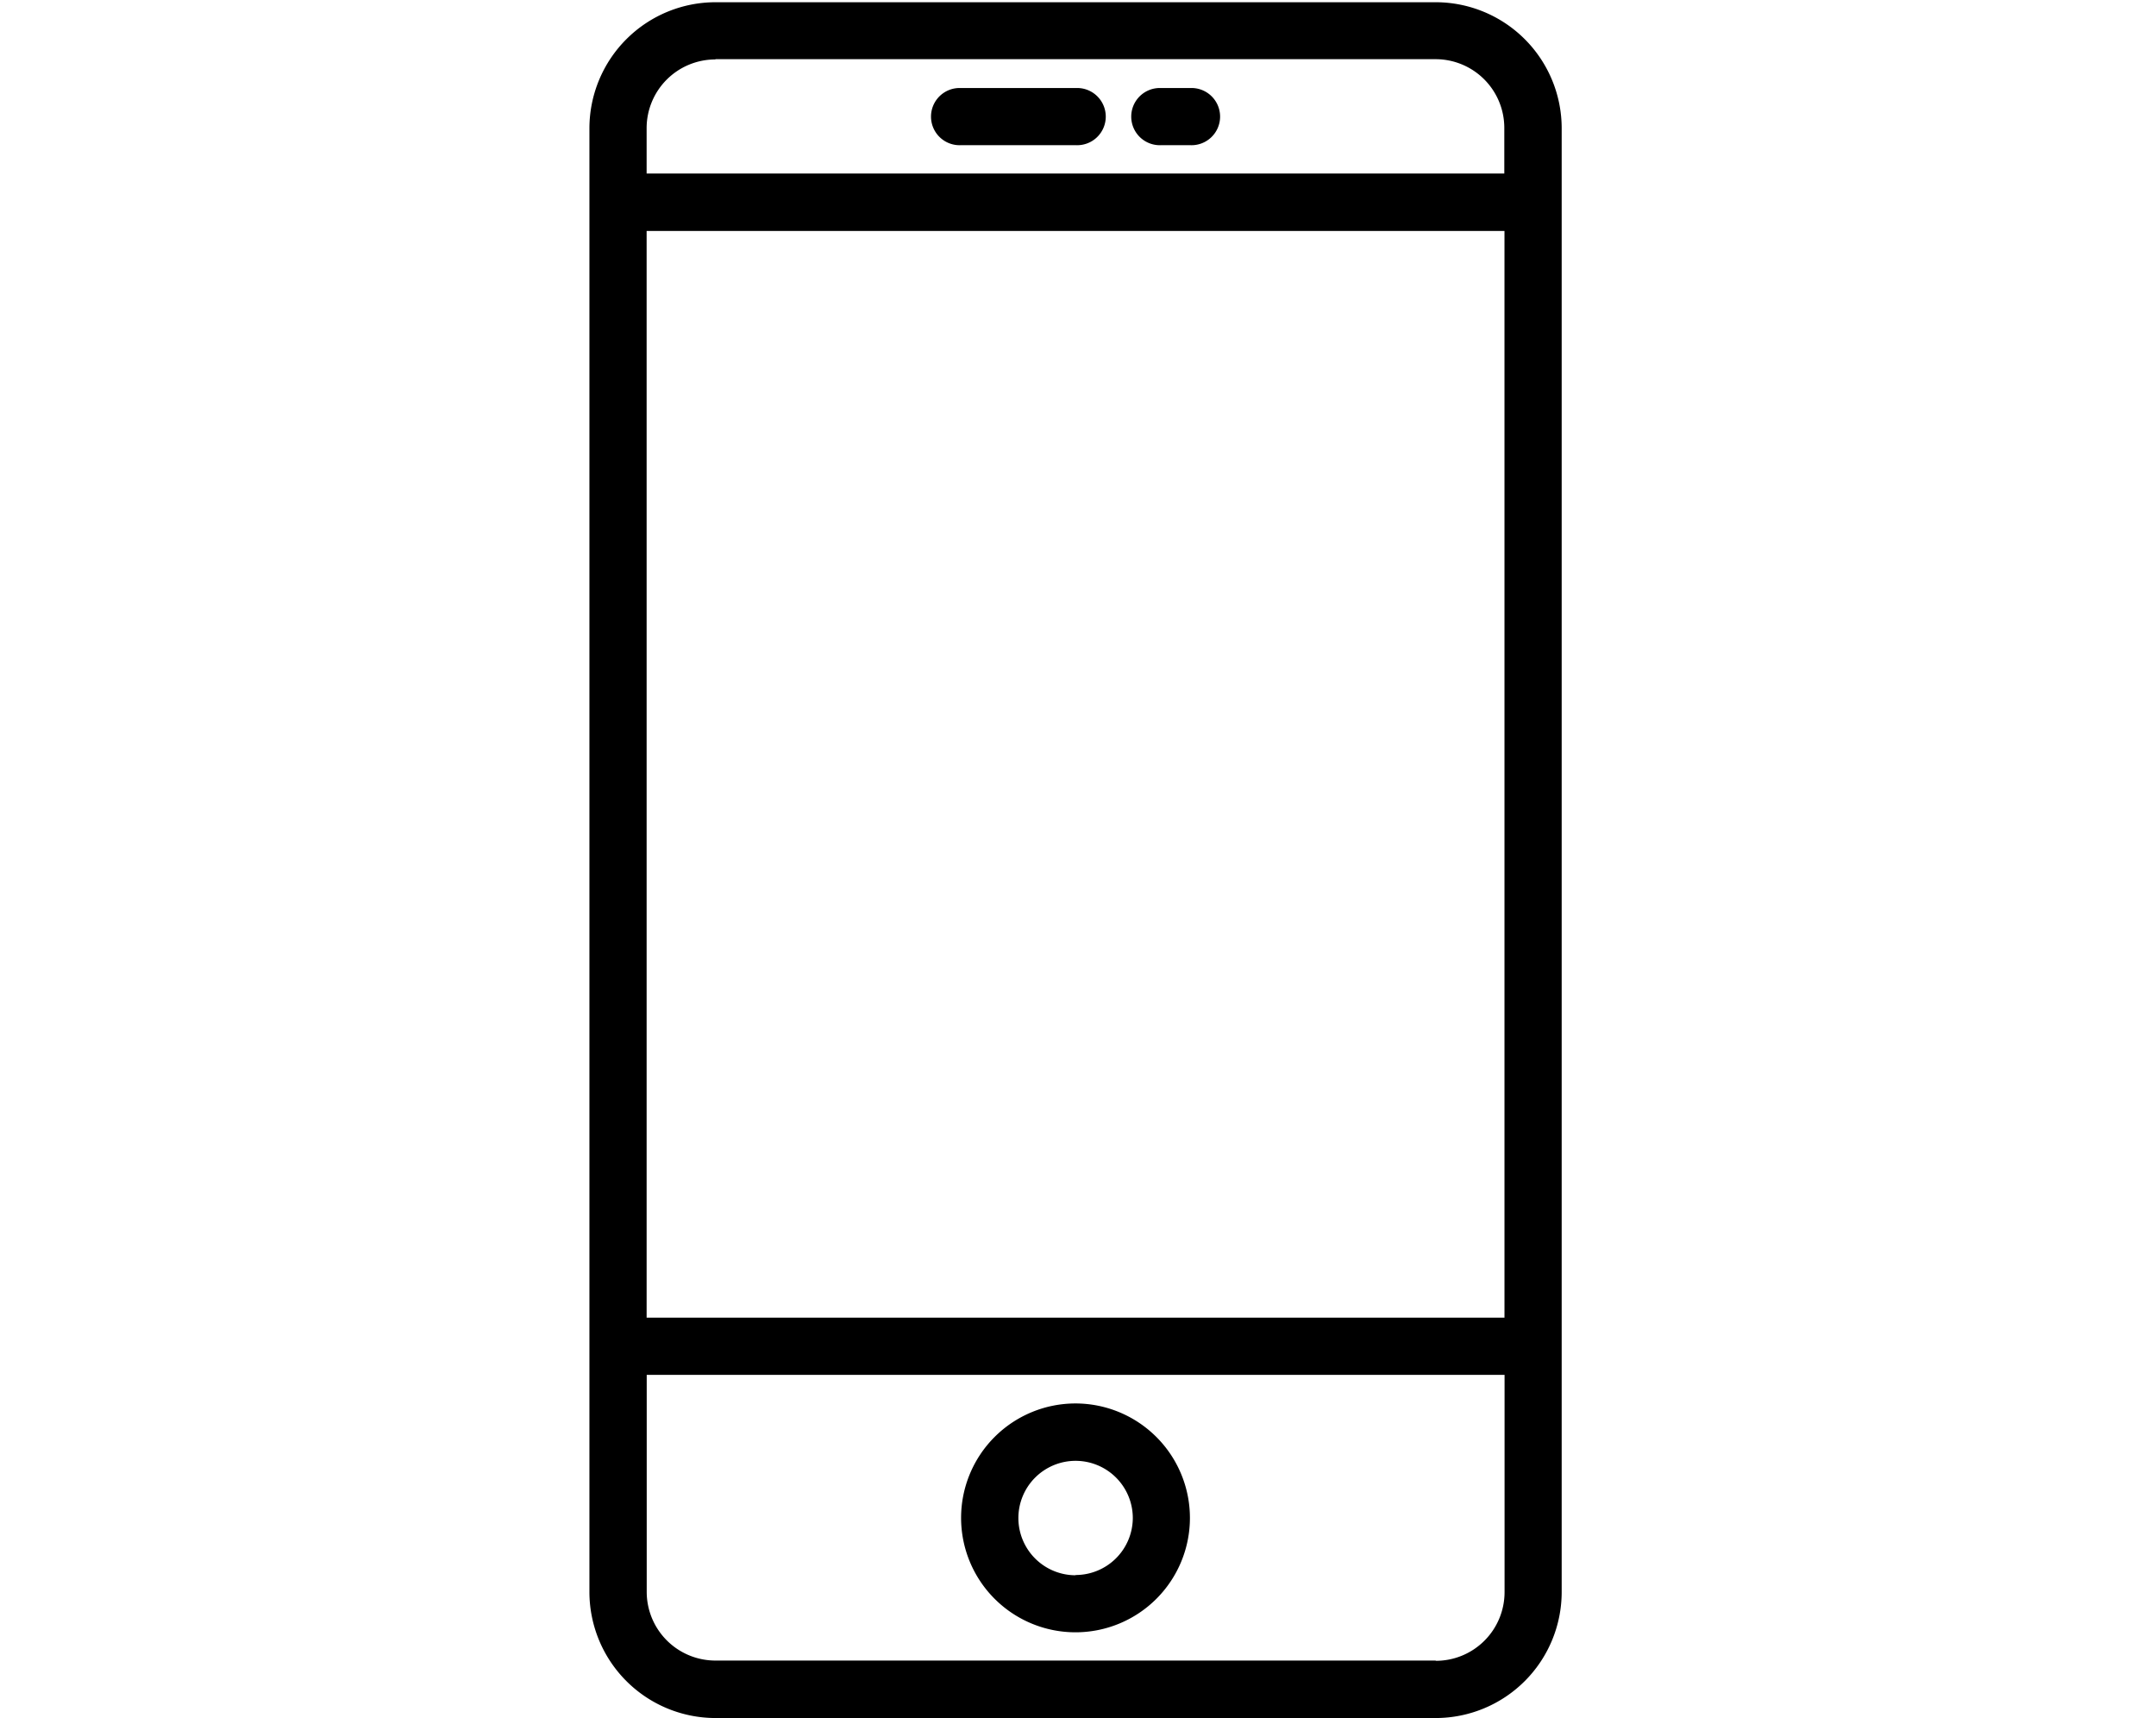
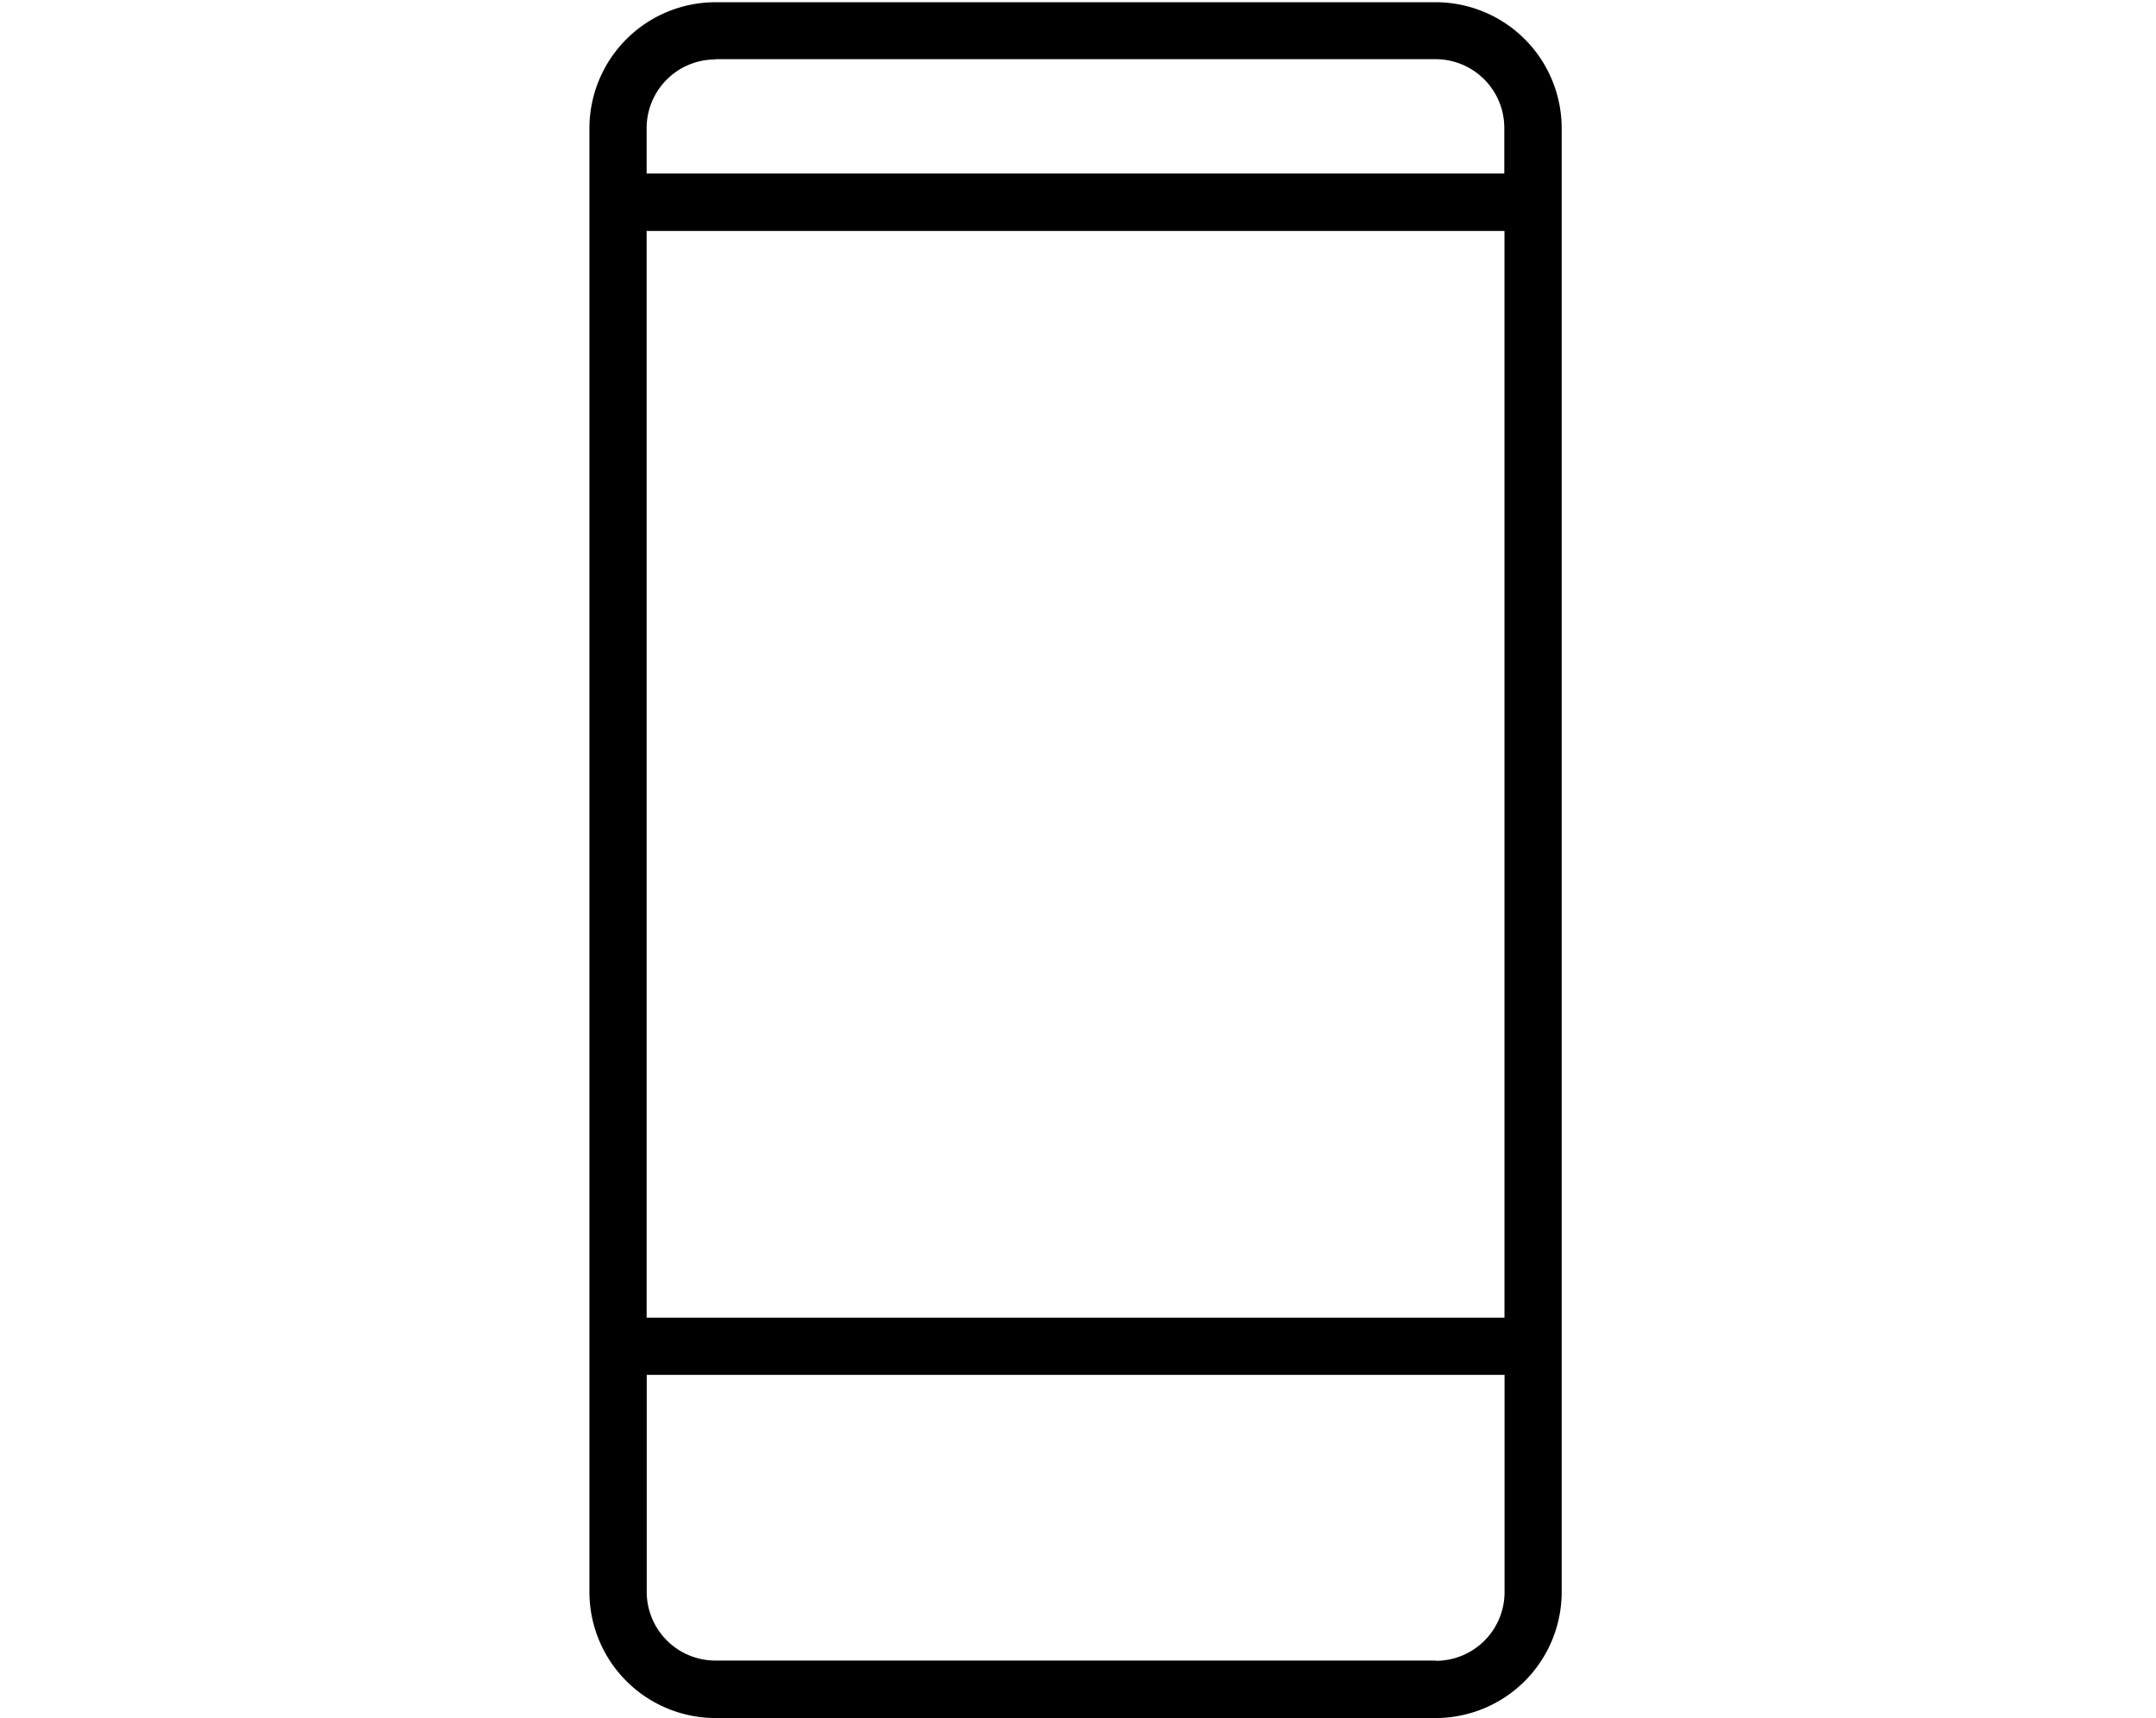
<svg xmlns="http://www.w3.org/2000/svg" viewBox="0 0 251 200">
  <path d="m167.15.26h-83.86a14.69 14.69 0 0 0 -14.67 14.66v170.41a14.69 14.69 0 0 0 14.67 14.67h83.85a14.68 14.68 0 0 0 14.67-14.66v-170.42a14.68 14.68 0 0 0 -14.66-14.66zm-91.87 26.63h99.87v126.5h-99.87zm8-20h83.85a8 8 0 0 1 8 8v5.31h-99.85v-5.28a8 8 0 0 1 8.01-8zm83.86 186.42h-83.85a8 8 0 0 1 -8-8v-25.26h99.87v25.29a8 8 0 0 1 -8.01 8z" />
-   <path d="m125.22 163.38a13.32 13.32 0 1 0 13.31 13.32 13.33 13.33 0 0 0 -13.31-13.32zm0 20a6.66 6.66 0 1 1 6.66-6.65 6.66 6.66 0 0 1 -6.66 6.62z" />
-   <path d="m111.9 16.9h13.32a3.33 3.33 0 1 0 0-6.65h-13.32a3.33 3.33 0 1 0 0 6.65z" />
-   <path d="m135.21 16.9h3.32a3.33 3.33 0 1 0 0-6.65h-3.32a3.33 3.33 0 1 0 0 6.65z" />
</svg>